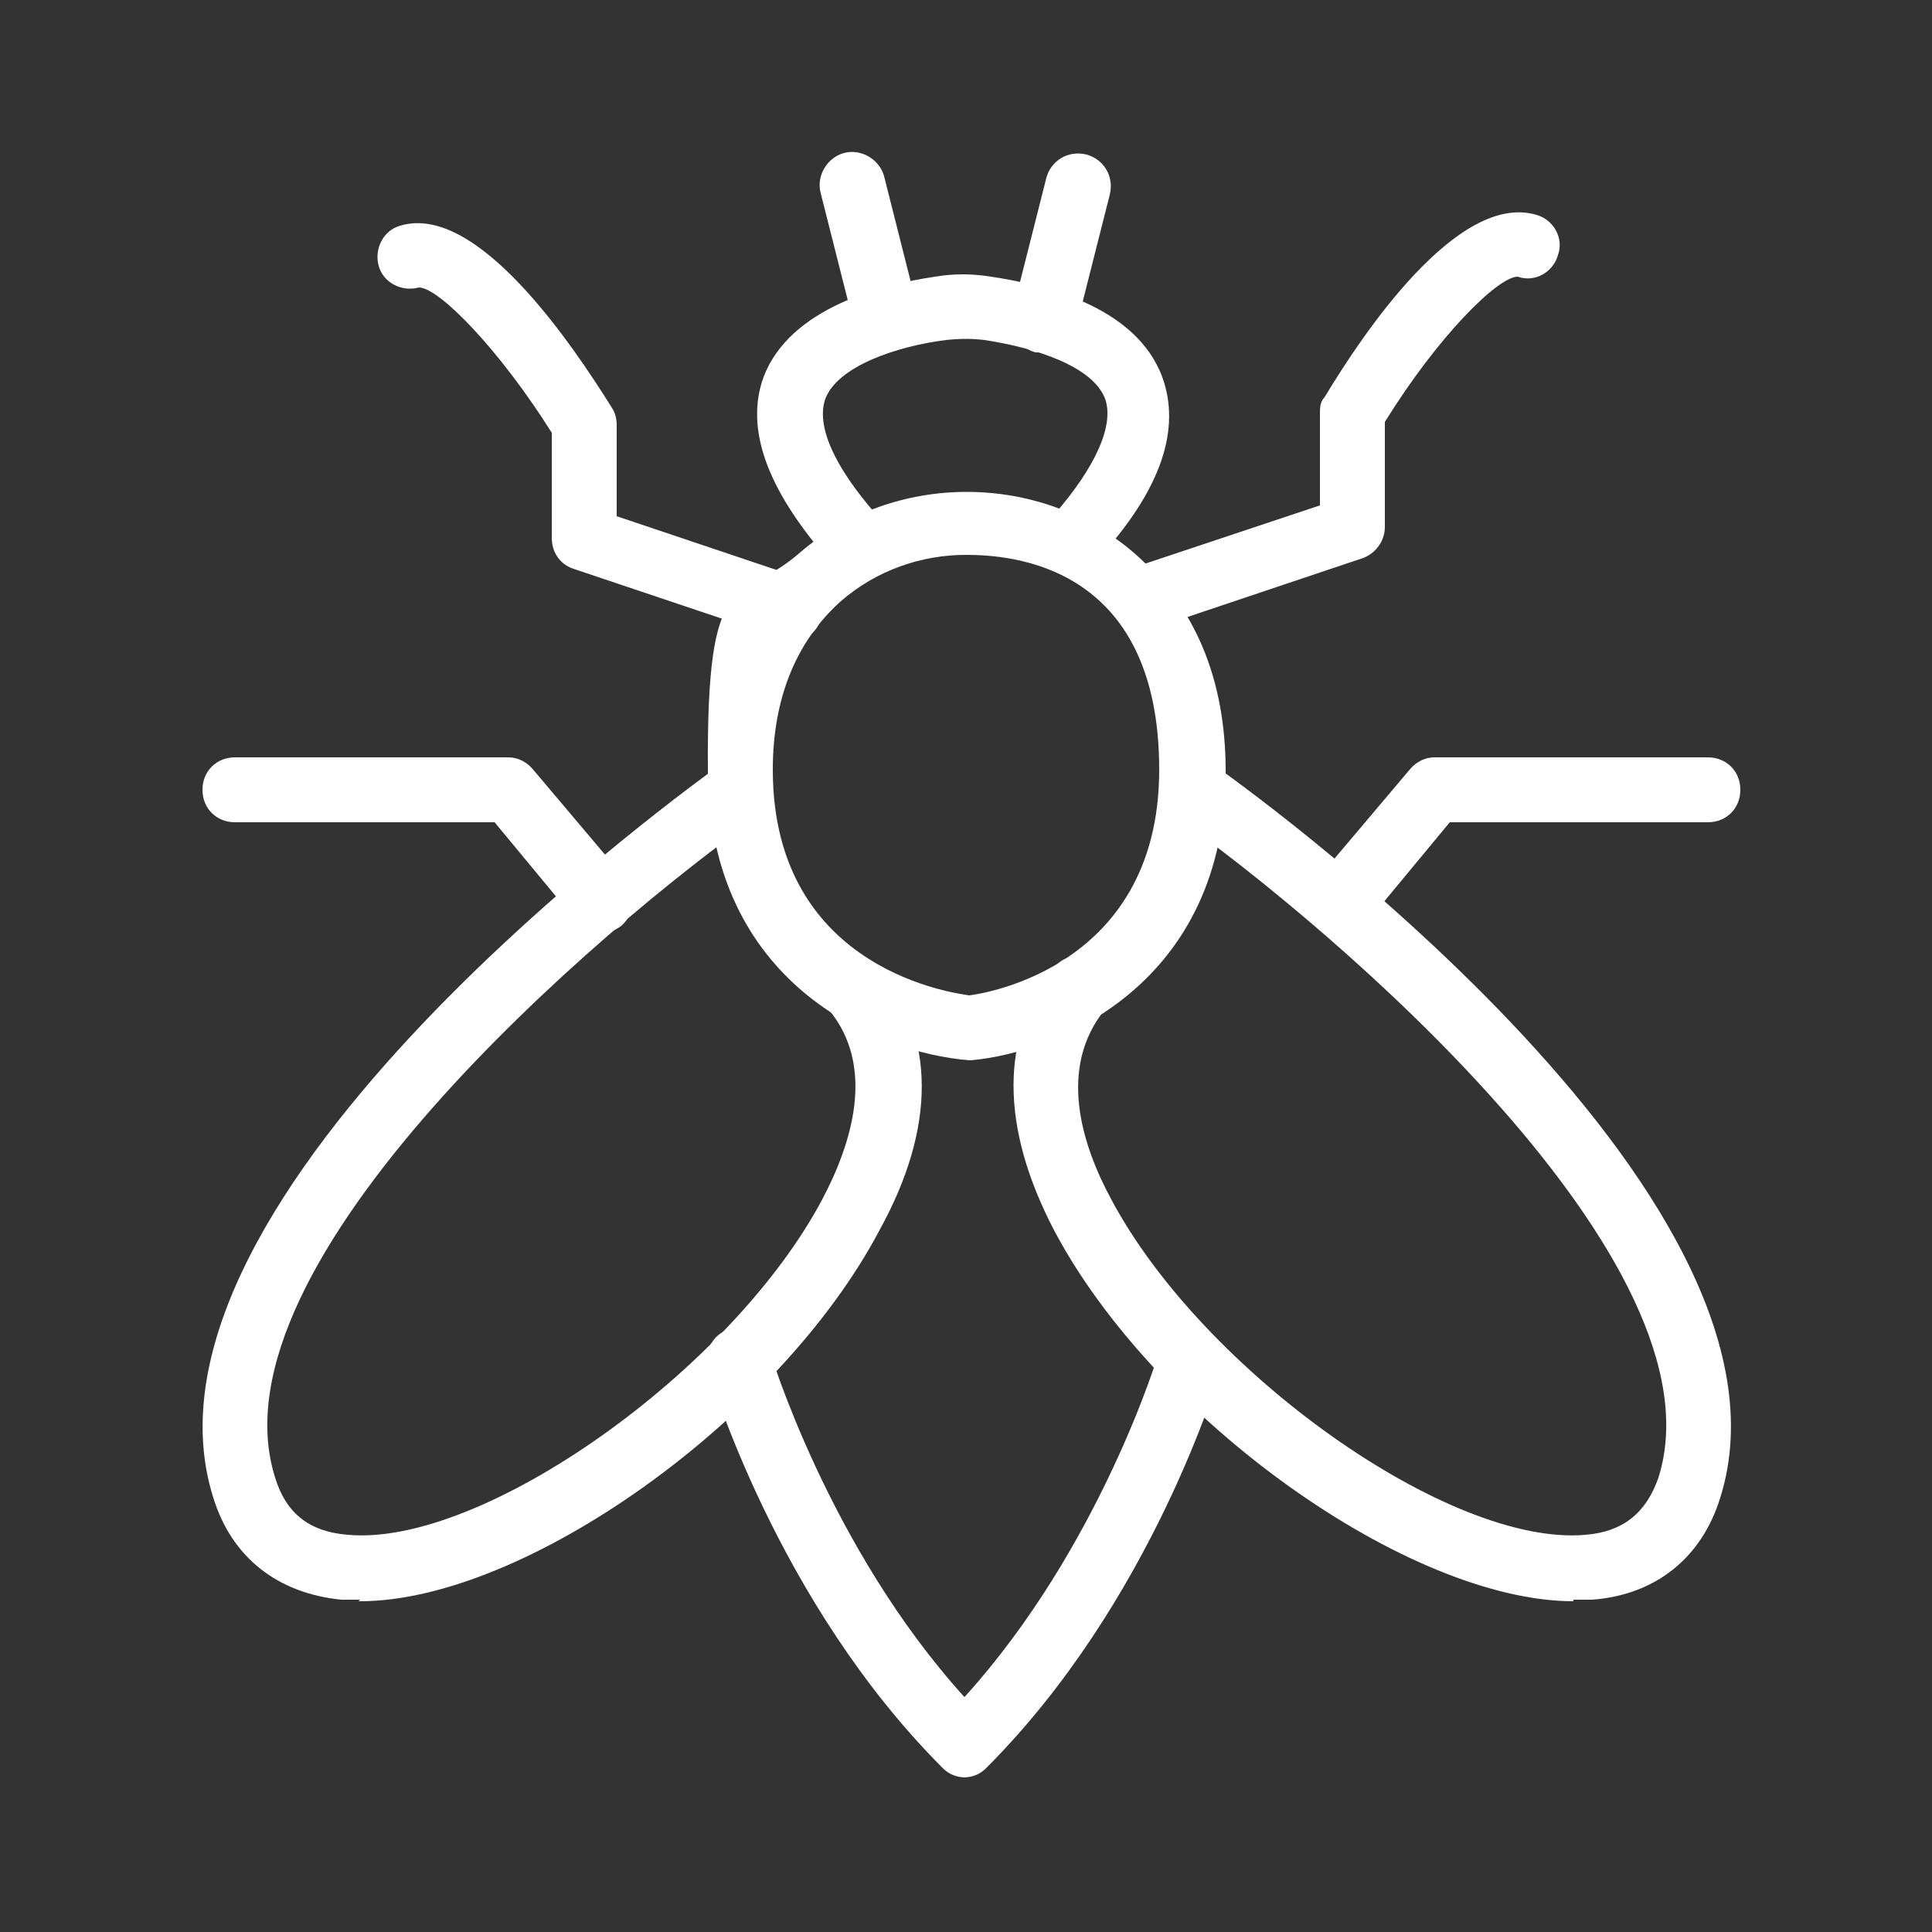
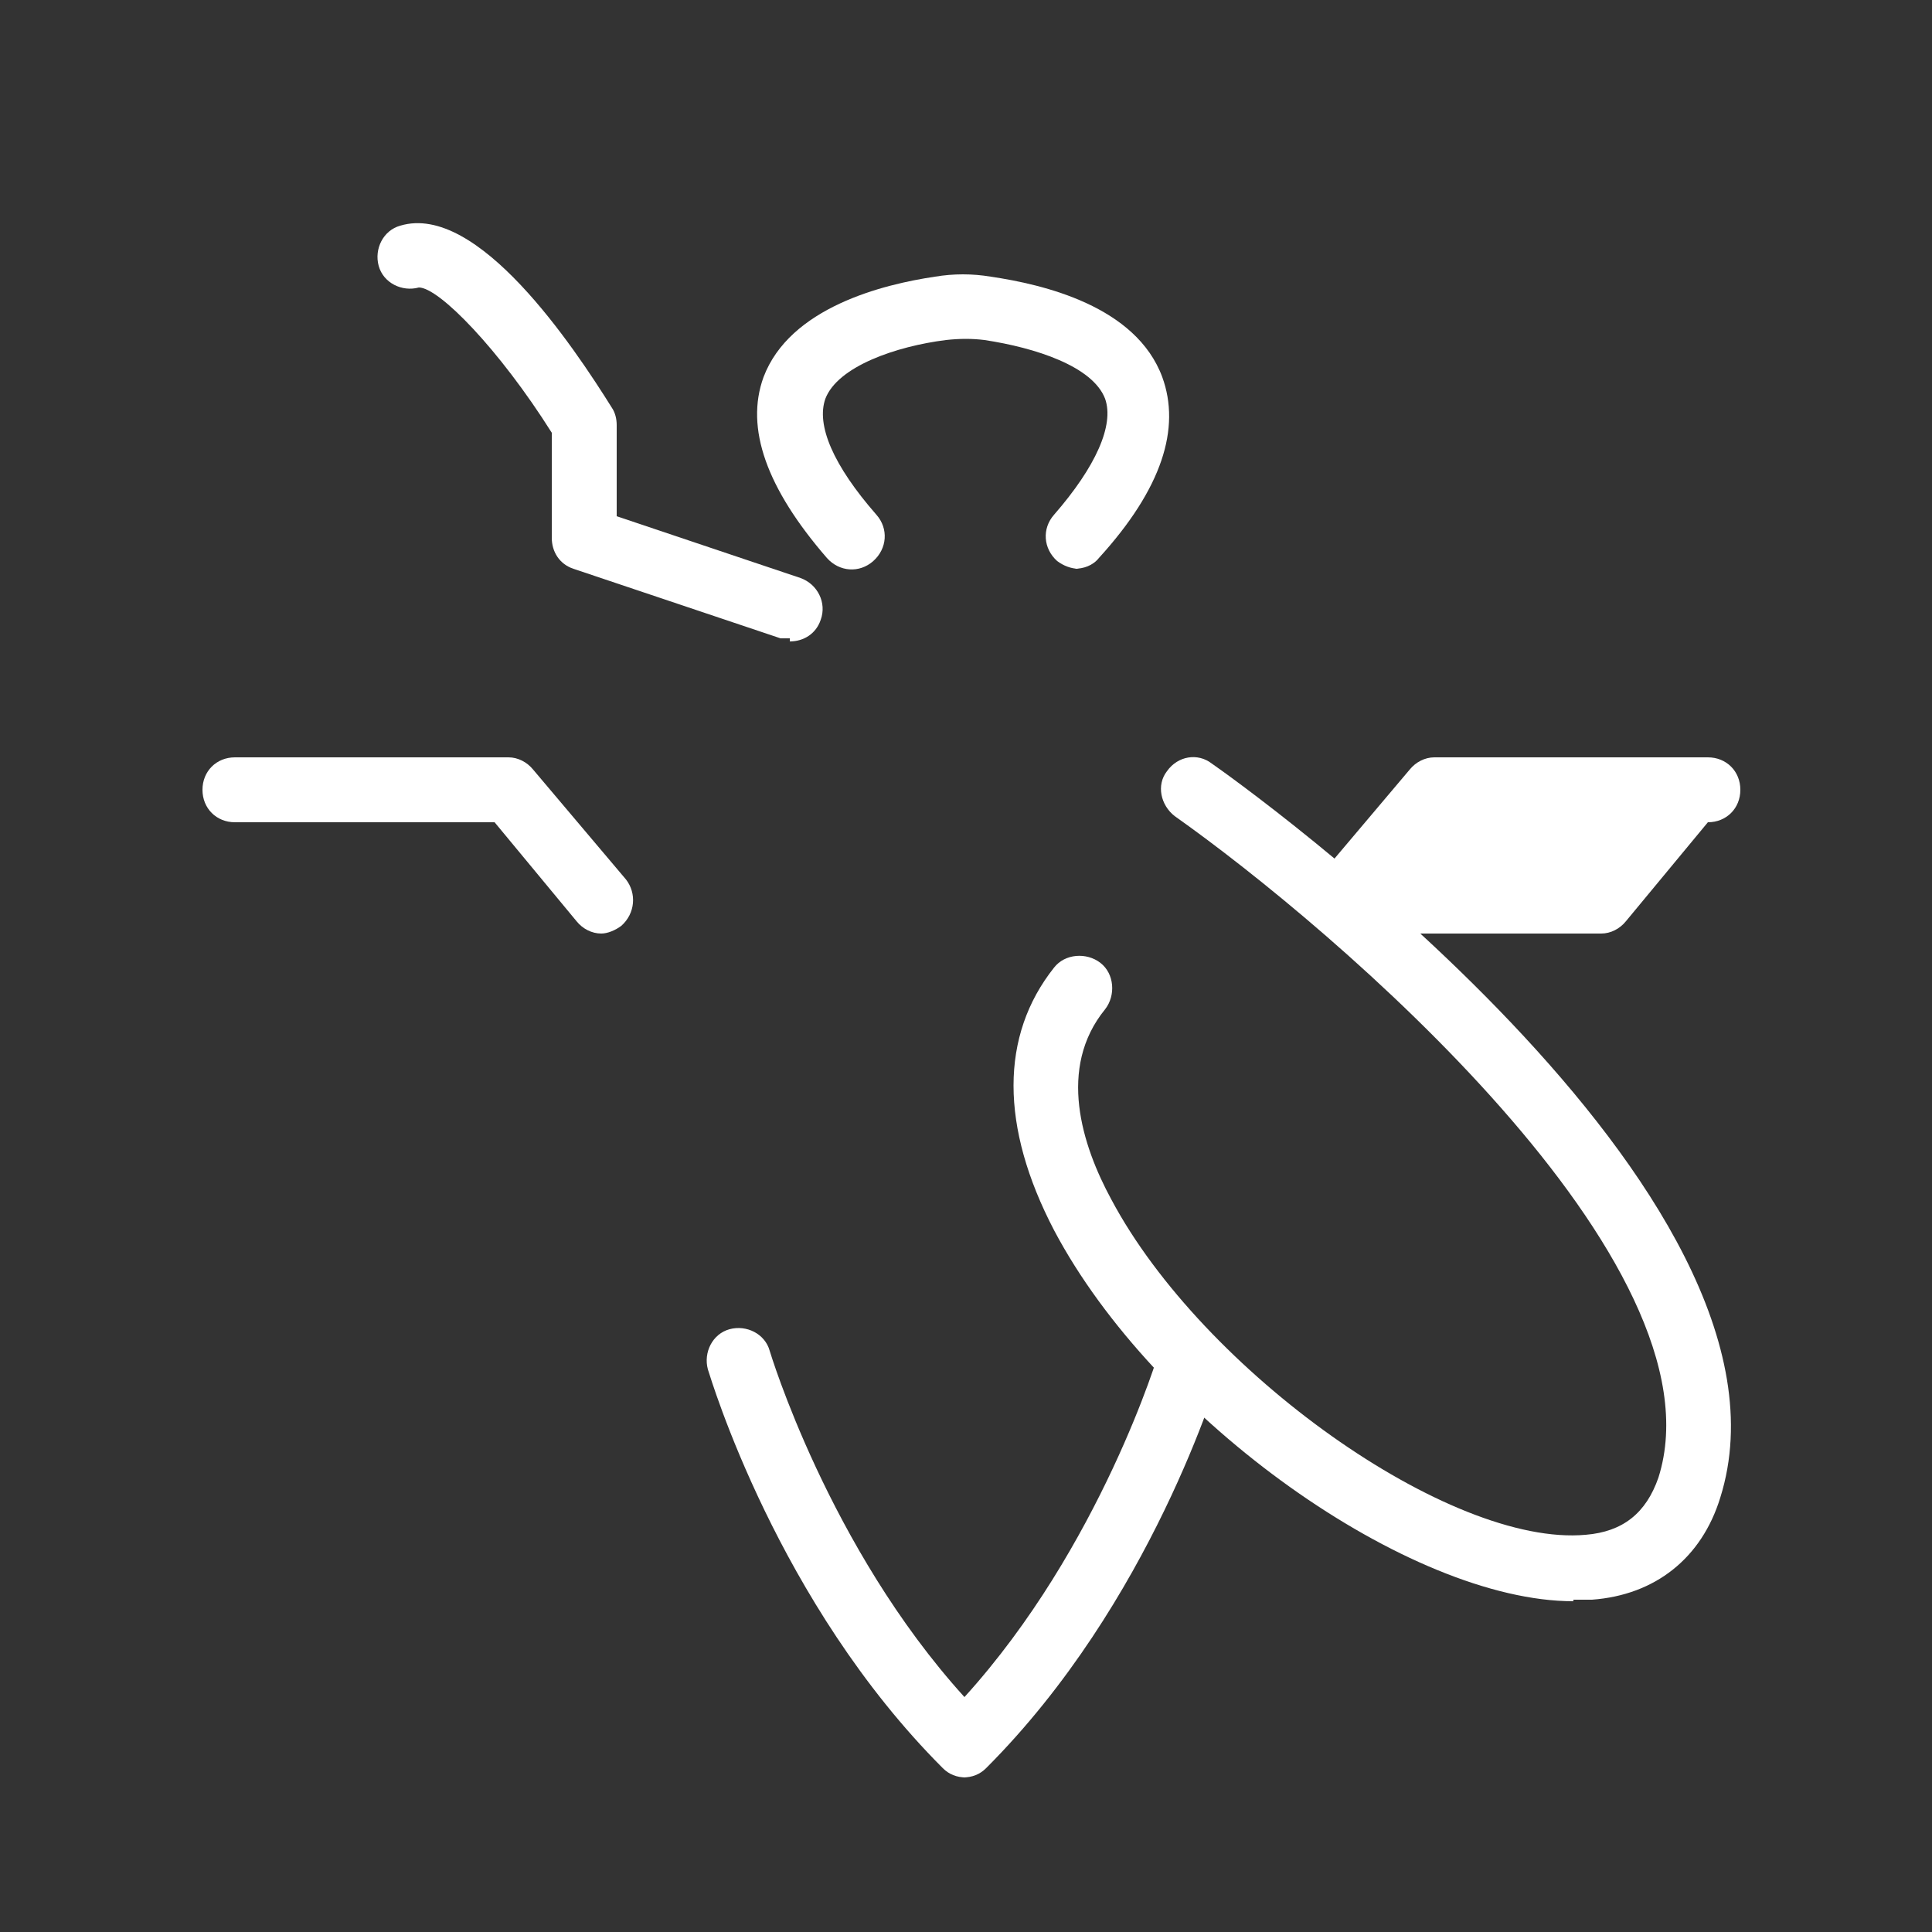
<svg xmlns="http://www.w3.org/2000/svg" id="Capa_1" data-name="Capa 1" viewBox="0 0 125 125">
  <rect x="0" y="0" width="125" height="125" fill="#333333" stroke="none" />
  <defs>
    <style>      .cls-1 {        fill: #fff;        stroke-width: 0px;      }    </style>
  </defs>
  <path class="cls-1" d="M69.8,36.8c-.5,0-1-.2-1.4-.5-.9-.8-1-2.1-.2-3,2.7-3.1,3.9-5.8,3.3-7.5-.8-2.1-4.5-3.3-7.8-3.8-.8-.1-1.6-.1-2.5,0-3.2.4-7,1.7-7.8,3.8-.6,1.7.5,4.3,3.3,7.5.8.9.7,2.2-.2,3s-2.2.7-3-.2c-3.9-4.5-5.3-8.4-4.1-11.7,1.7-4.5,7.7-6,11.1-6.5,1.2-.2,2.4-.2,3.6,0,3.4.5,9.4,1.9,11.1,6.5,1.2,3.3,0,7.2-4.1,11.7-.4.5-1,.7-1.6.7,0,0,.3,0,.3,0Z" />
-   <path class="cls-1" d="M62.7,68.6c-6.1-.5-16.8-5-16.9-18.7s2-10.7,5.9-14.1c6.1-5.3,15.6-5.3,21.7,0,3.9,3.4,5.9,8.1,5.9,14.1,0,13.7-10.8,18.2-16.5,18.7h-.1ZM62.5,35.9c-2.9,0-5.8,1-8.1,3-2.9,2.6-4.4,6.3-4.4,10.9,0,13.2,12.2,14.5,12.7,14.6,0,0,12.3-1.3,12.3-14.6s-9.6-13.9-12.5-13.9Z" />
-   <path class="cls-1" d="M23.3,103.5h-1.2c-4.1-.4-7.1-2.7-8.3-6.6-6.2-19.6,31.3-46.3,32.9-47.5.9-.7,2.3-.4,2.9.5.7.9.4,2.3-.5,2.9-10.2,7.2-35.7,28.9-31.3,42.8.7,2.3,2.2,3.5,4.7,3.7,8.7.8,24.8-10.6,30.7-21.7,1.9-3.6,3.5-8.6.4-12.3-.7-.9-.6-2.2.3-3,.9-.7,2.2-.6,3,.3,3.6,4.4,3.7,10.3,0,17-6.5,12.3-23,24-33.6,24h-.1,0Z" />
  <path class="cls-1" d="M101.8,103.6c-10.6,0-27.1-11.7-33.6-24-3.5-6.7-3.5-12.6,0-17,.7-.9,2.1-1,3-.3s1,2.1.3,3c-3.1,3.8-1.5,8.8.4,12.3,5.9,11.1,21.9,22.5,30.7,21.7,2.4-.2,3.9-1.4,4.7-3.7,4.4-13.9-21.1-35.6-31.3-42.8-.9-.7-1.2-2-.5-2.9.7-1,2-1.2,2.9-.5,1.6,1.1,39.1,27.8,32.9,47.5-1.2,3.9-4.2,6.3-8.3,6.6h-1.3.1Z" />
  <path class="cls-1" d="M62.5,115c-.6,0-1.1-.2-1.5-.6-10.7-10.7-15-25.2-15.2-25.8-.3-1.1.3-2.3,1.4-2.6,1.1-.3,2.3.3,2.6,1.4,0,0,3.8,12.7,12.6,22.4,8.8-9.7,12.6-22.3,12.6-22.4.3-1.1,1.5-1.8,2.6-1.4,1.1.3,1.8,1.5,1.4,2.6-.2.6-4.5,15.1-15.2,25.8-.4.4-.9.6-1.5.6,0,0,.2,0,.2,0Z" />
-   <path class="cls-1" d="M57.3,22.8c-.9,0-1.8-.6-2-1.6l-2.2-8.7c-.3-1.1.4-2.3,1.5-2.6,1.1-.3,2.3.4,2.6,1.5l2.2,8.7c.3,1.1-.4,2.3-1.5,2.6h-.6Z" />
-   <path class="cls-1" d="M67.5,22.8h-.5c-1.1-.3-1.8-1.4-1.5-2.6l2.2-8.7c.3-1.1,1.4-1.8,2.6-1.5,1.1.3,1.8,1.4,1.5,2.6l-2.2,8.7c-.2.9-1.1,1.6-2,1.6h0Z" />
  <path class="cls-1" d="M51.2,41.3h-.7l-13.4-4.5c-.9-.3-1.4-1.1-1.4-2v-6.8c-3.4-5.4-7.3-9.4-8.6-9.4s0,0,0,0c-1.1.3-2.3-.3-2.6-1.4-.3-1.1.3-2.3,1.4-2.6,5-1.5,11.2,7.8,13.7,11.8.2.3.3.7.3,1.1v5.9l11.9,4c1.1.4,1.7,1.6,1.3,2.7-.3.9-1.1,1.4-2,1.4h0v-.2Z" />
-   <path class="cls-1" d="M74.1,40.8c-.9,0-1.7-.6-2-1.4-.4-1.1.2-2.3,1.3-2.7l12-4v-5.9c0-.4,0-.8.3-1.1,2.4-4,8.6-13.3,13.7-11.8,1.1.3,1.8,1.5,1.4,2.6-.3,1.1-1.5,1.8-2.6,1.4-1.3,0-5.2,3.9-8.6,9.4v6.8c0,.9-.6,1.7-1.4,2l-13.4,4.5h-.7v.2Z" />
  <path class="cls-1" d="M38.9,60.4c-.6,0-1.2-.3-1.6-.8l-5.3-6.4H15.2c-1.2,0-2.1-.9-2.1-2.1s.9-2.1,2.1-2.1h17.7c.6,0,1.2.3,1.6.8l6,7.1c.7.9.6,2.2-.3,3-.4.3-.9.5-1.3.5Z" />
-   <path class="cls-1" d="M86.8,60.4c-.5,0-1-.2-1.3-.5-.9-.7-1-2.1-.3-3l6-7.1c.4-.5,1-.8,1.6-.8h17.7c1.2,0,2.1.9,2.1,2.1s-.9,2.1-2.1,2.1h-16.7l-5.3,6.4c-.4.5-1,.8-1.6.8h0Z" />
+   <path class="cls-1" d="M86.8,60.4c-.5,0-1-.2-1.3-.5-.9-.7-1-2.1-.3-3l6-7.1c.4-.5,1-.8,1.6-.8h17.7c1.2,0,2.1.9,2.1,2.1s-.9,2.1-2.1,2.1l-5.3,6.4c-.4.5-1,.8-1.6.8h0Z" />
</svg>